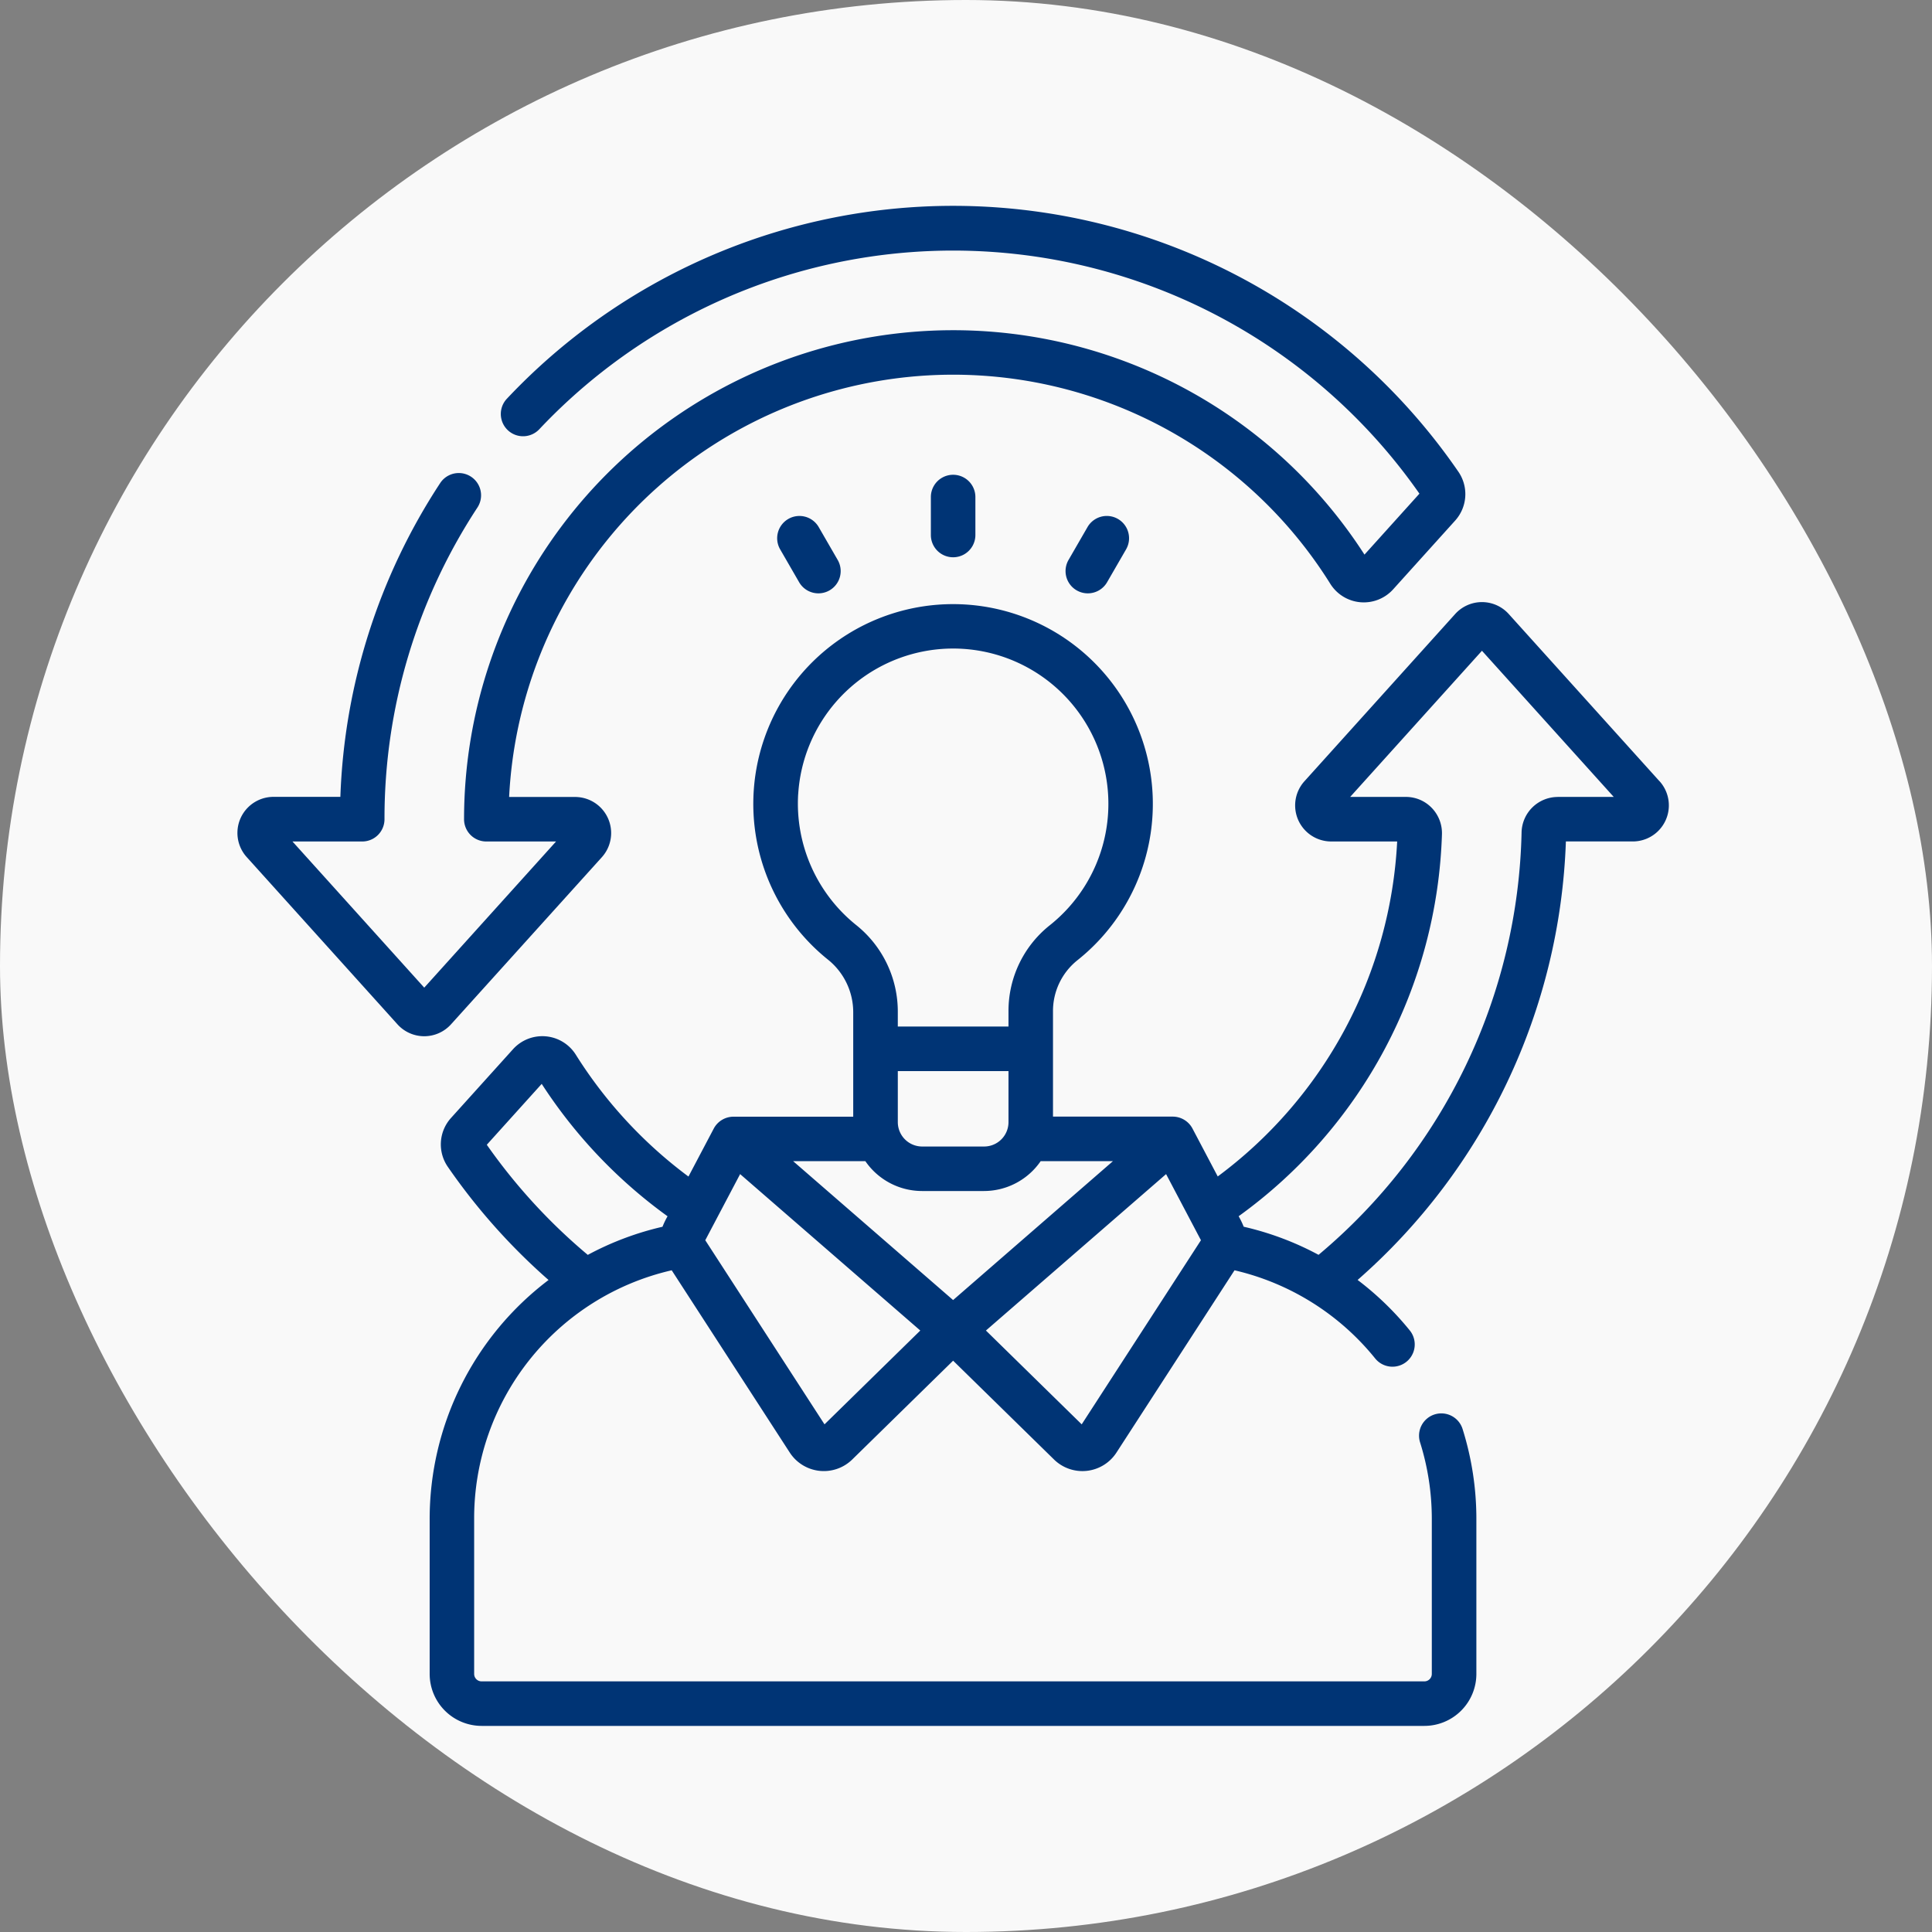
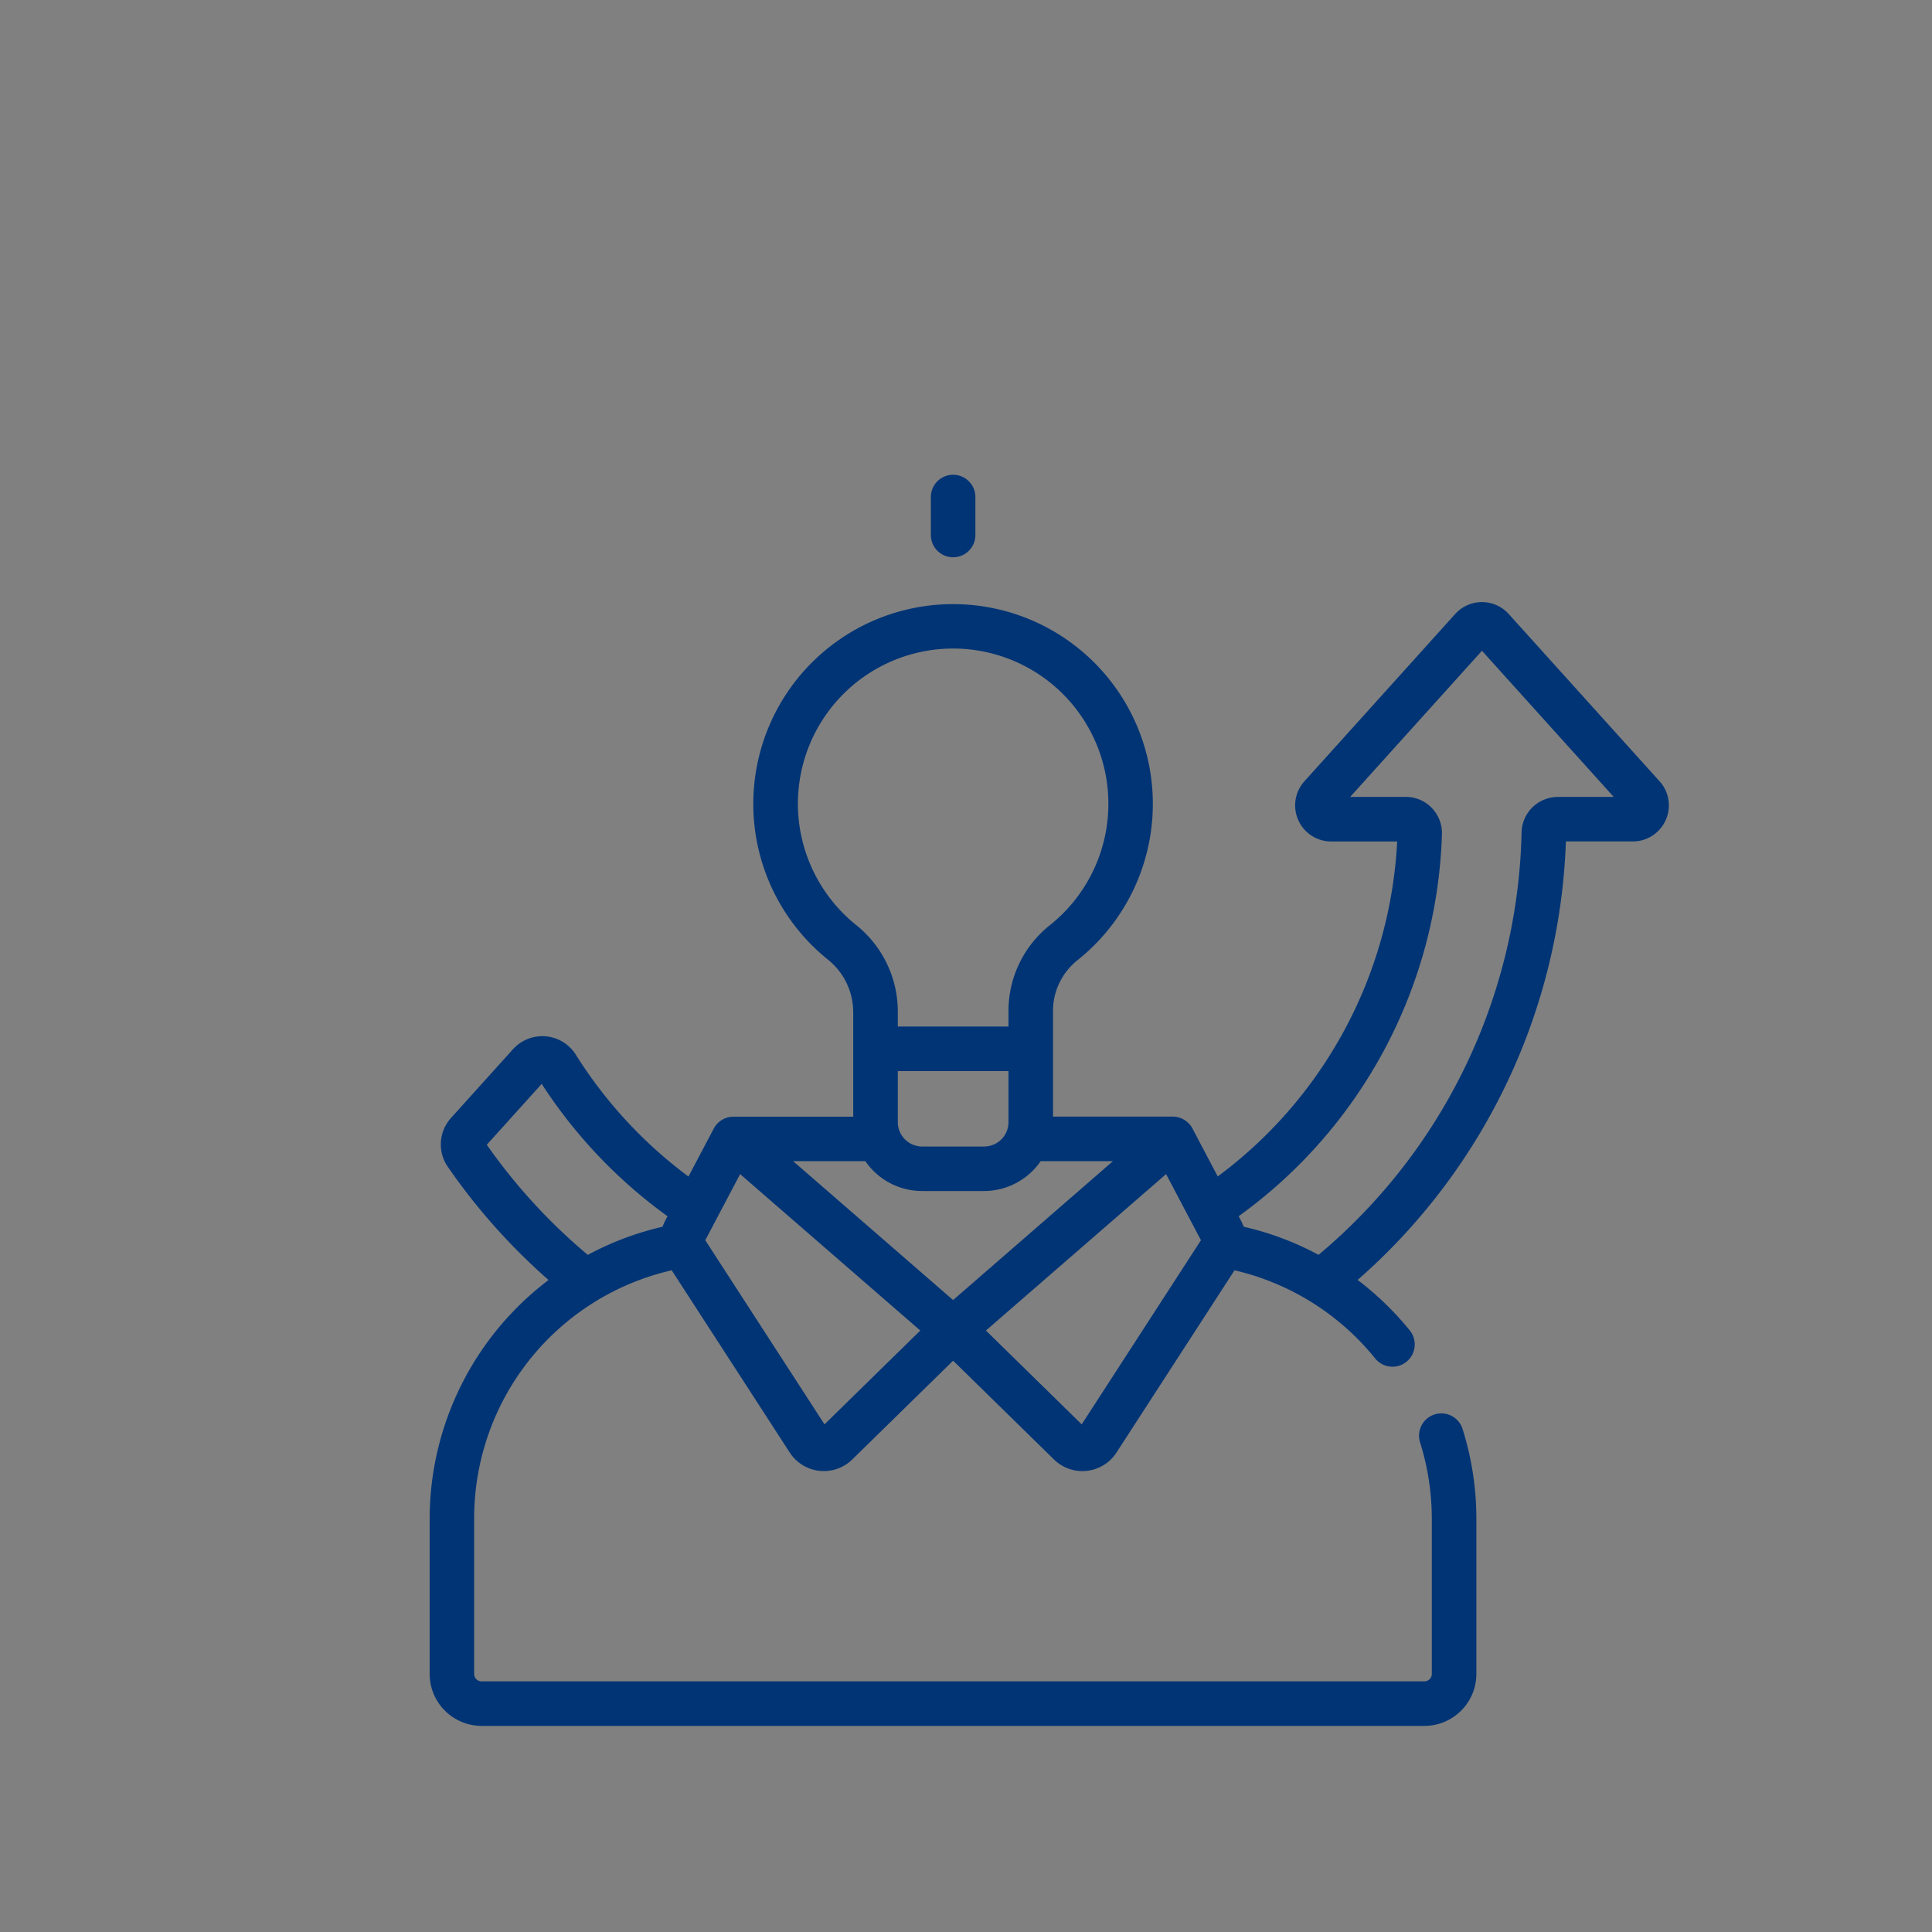
<svg xmlns="http://www.w3.org/2000/svg" width="150" height="150" viewBox="0 0 150 150">
  <rect x="0" y="0" width="150" height="150" fill="#808080" stroke="none" />
  <g id="icon_brand_3e" transform="translate(-410.5 -514.021)">
-     <rect id="사각형_437" data-name="사각형 437" width="150" height="150" rx="75" transform="translate(410.5 514.021)" fill="#f9f9f9" />
    <g id="free-icon-thinking-4465578" transform="translate(414.038 530.021)">
-       <path id="패스_3145" data-name="패스 3145" d="M43.188,50.555a2.8,2.8,0,0,0-2.081-4.678H35.99A34.52,34.52,0,0,1,99.749,29.331a3.067,3.067,0,0,0,4.878.423l4.811-5.334a3.066,3.066,0,0,0,.243-3.808,47.581,47.581,0,0,0-73.865-5.655,1.728,1.728,0,1,0,2.515,2.371,44.154,44.154,0,0,1,68.335,5L102.4,27.06A37.976,37.976,0,0,0,32.491,47.605a1.728,1.728,0,0,0,1.728,1.728h5.415L29.4,60.681,19.17,49.333h5.415A1.728,1.728,0,0,0,26.314,47.6a43.962,43.962,0,0,1,7.214-24.194,1.728,1.728,0,1,0-2.89-1.9,47.382,47.382,0,0,0-7.75,24.362H17.7a2.8,2.8,0,0,0-2.081,4.678l11.7,12.98a2.8,2.8,0,0,0,4.162,0Z" transform="translate(0 0)" fill="#003475" />
      <path id="패스_3146" data-name="패스 3146" d="M175.16,147.331l-11.706-12.983a2.8,2.8,0,0,0-4.161,0l-11.7,12.981a2.8,2.8,0,0,0,2.08,4.678h5.118a34.566,34.566,0,0,1-13.931,26.008l-1.965-3.728a1.737,1.737,0,0,0-1.526-.918h-9.3V165.2a5.049,5.049,0,0,1,1.9-3.975,15.51,15.51,0,1,0-19.316,0,5.236,5.236,0,0,1,1.906,4.083v8.067h-9.3a1.735,1.735,0,0,0-1.526.918l-1.966,3.729a34.918,34.918,0,0,1-8.745-9.459,3.068,3.068,0,0,0-4.879-.425l-4.807,5.33a3.062,3.062,0,0,0-.245,3.81,47.8,47.8,0,0,0,7.814,8.776,23.266,23.266,0,0,0-9.231,18.564V216.64a4.038,4.038,0,0,0,4.033,4.033h73.2a4.038,4.038,0,0,0,4.033-4.033V204.614a23.25,23.25,0,0,0-1.071-6.993,1.728,1.728,0,1,0-3.3,1.038,19.8,19.8,0,0,1,.911,5.954V216.64a.577.577,0,0,1-.576.576h-73.2a.577.577,0,0,1-.576-.576V204.614A19.754,19.754,0,0,1,98.466,185.3l9.166,14.151a3.152,3.152,0,0,0,4.851.538l7.832-7.671,7.832,7.671a3.151,3.151,0,0,0,4.851-.538l9.165-14.151a19.791,19.791,0,0,1,10.919,6.844,1.728,1.728,0,0,0,2.688-2.174,23.39,23.39,0,0,0-4.05-3.92,47.451,47.451,0,0,0,16.17-34.045h5.191a2.8,2.8,0,0,0,2.081-4.677Zm-54.846,40.28-12.422-10.785H113.5a5.345,5.345,0,0,0,4.4,2.319h4.813a5.345,5.345,0,0,0,4.4-2.319h5.612Zm4.3-17.777V173.8a1.893,1.893,0,0,1-1.89,1.89h-4.813a1.893,1.893,0,0,1-1.89-1.89v-3.963Zm-16.327-21.5a12.053,12.053,0,1,1,19.532,10.18,8.487,8.487,0,0,0-3.205,6.679v1.18h-8.594V165.3a8.6,8.6,0,0,0-3.209-6.786A12.1,12.1,0,0,1,108.284,148.338ZM84.11,175.554l4.263-4.727a38.426,38.426,0,0,0,9.771,10.279,6.183,6.183,0,0,0-.393.815,23.186,23.186,0,0,0-5.8,2.183A44.343,44.343,0,0,1,84.11,175.554Zm26.22,21.707-9.258-14.295,2.706-5.134,13.988,12.145Zm19.968,0-7.436-7.284,13.988-12.145,2.706,5.134Zm36.952-48.71a2.816,2.816,0,0,0-2.8,2.732A44.02,44.02,0,0,1,148.687,184.1a23.146,23.146,0,0,0-5.811-2.182,6.227,6.227,0,0,0-.393-.815,38.021,38.021,0,0,0,15.785-29.663,2.823,2.823,0,0,0-.792-2.04,2.781,2.781,0,0,0-2.012-.852h-4.322L161.374,137.2l10.231,11.347h-4.355Z" transform="translate(-49.853 -102.675)" fill="#003475" />
      <path id="패스_3147" data-name="패스 3147" d="M248.5,92.252V95.2a1.728,1.728,0,1,0,3.457,0V92.252a1.728,1.728,0,1,0-3.457,0Z" transform="translate(-179.766 -69.662)" fill="#003475" />
-       <path id="패스_3148" data-name="패스 3148" d="M197.592,104.626a1.728,1.728,0,0,0-.633,2.361l1.473,2.551a1.728,1.728,0,1,0,2.994-1.729l-1.473-2.551A1.729,1.729,0,0,0,197.592,104.626Z" transform="translate(-139.926 -80.335)" fill="#003475" />
-       <path id="패스_3149" data-name="패스 3149" d="M295.58,105.258l-1.473,2.551a1.728,1.728,0,1,0,2.994,1.729l1.473-2.551a1.728,1.728,0,1,0-2.994-1.729Z" transform="translate(-214.684 -80.335)" fill="#003475" />
    </g>
  </g>
</svg>